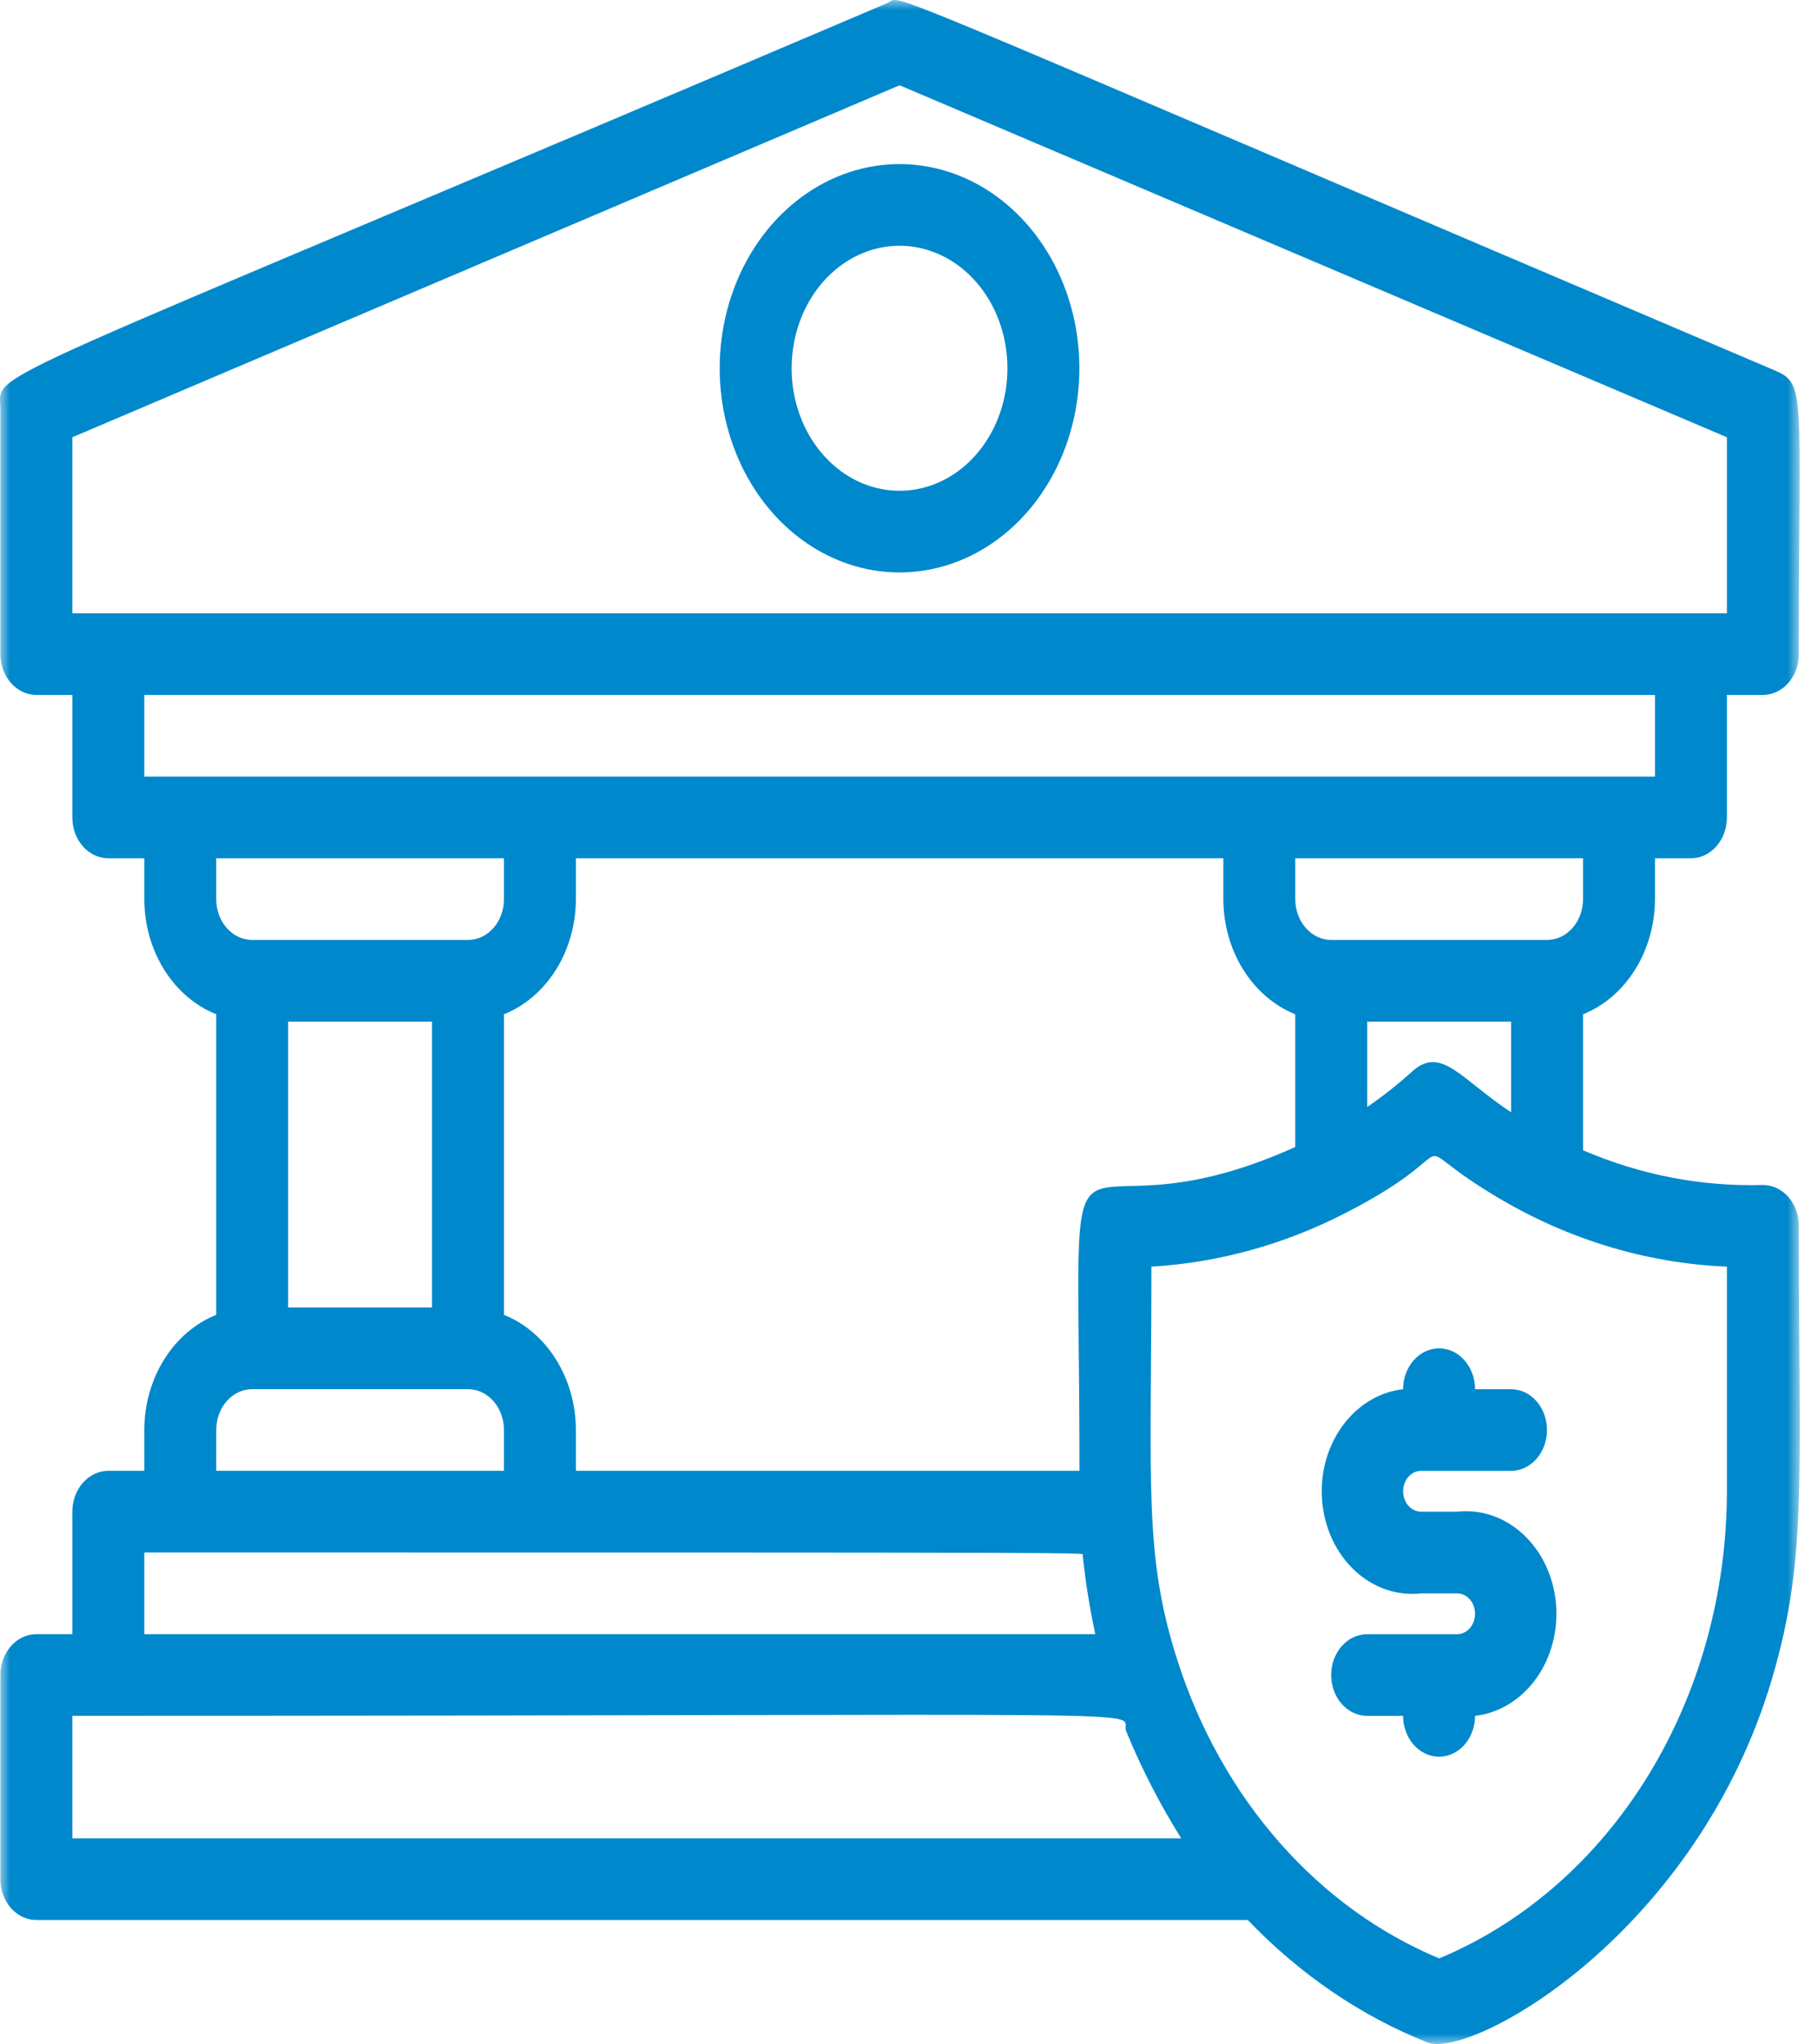
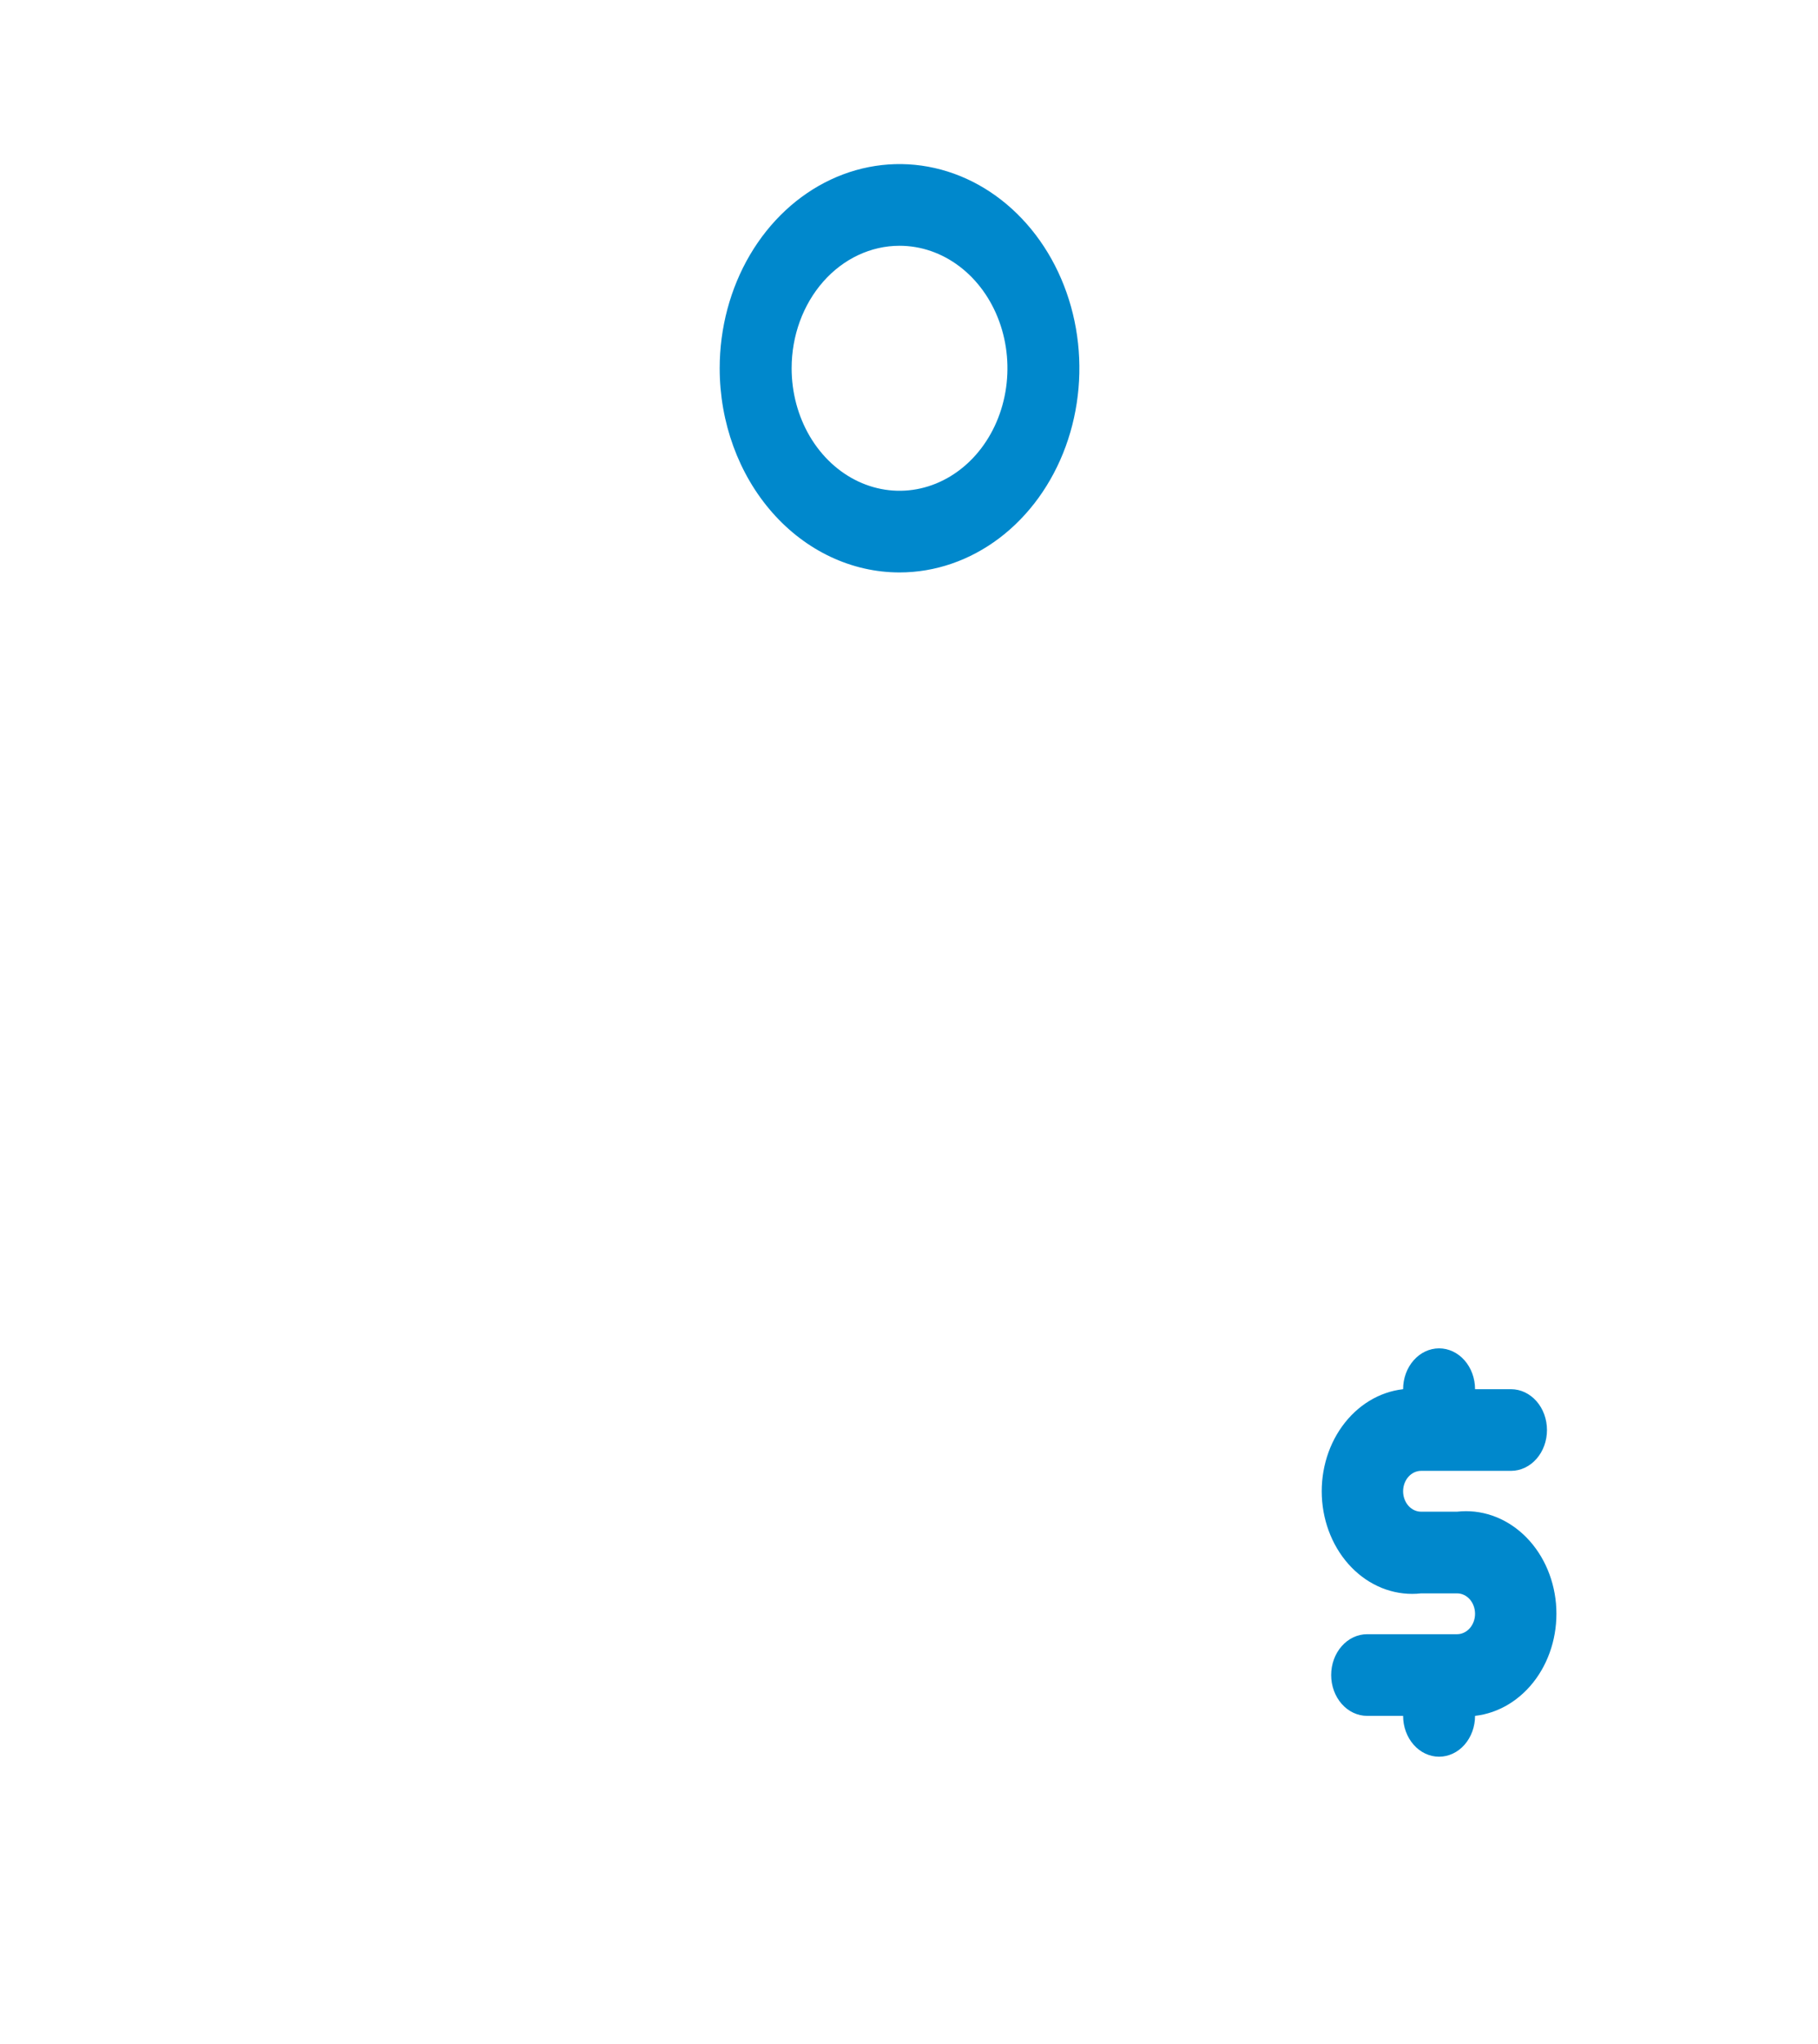
<svg xmlns="http://www.w3.org/2000/svg" width="89" height="100" viewBox="0 0 89 100" fill="none">
  <g clip-path="url(#clip0_288_499)">
    <mask id="mask0_288_499" style="mask-type:luminance" maskUnits="userSpaceOnUse" x="0" y="0" width="89" height="100">
      <path d="M88.109 0H0V100H88.109V0Z" fill="white" />
    </mask>
    <g mask="url(#mask0_288_499)">
-       <path d="M81.019 43.989V41.991H82.78C83.247 41.991 83.695 41.78 84.025 41.406C84.355 41.031 84.541 40.523 84.541 39.993V34H86.302C86.769 34 87.216 33.789 87.547 33.414C87.877 33.04 88.062 32.532 88.062 32.002C88.062 19.276 88.432 18.796 86.918 18.137C40.801 -1.482 44.323 -0.203 43.425 0.156C-2.287 19.615 0.019 18.017 0.019 20.015V32.002C0.019 32.532 0.205 33.04 0.535 33.414C0.865 33.789 1.313 34 1.78 34H3.541V39.993C3.541 40.523 3.727 41.031 4.057 41.406C4.387 41.78 4.835 41.991 5.302 41.991H7.063V43.989C7.066 45.225 7.406 46.431 8.036 47.439C8.667 48.448 9.557 49.21 10.585 49.623V64.327C9.557 64.739 8.667 65.501 8.036 66.51C7.406 67.519 7.066 68.724 7.063 69.96V71.958H5.302C4.835 71.958 4.387 72.169 4.057 72.543C3.727 72.918 3.541 73.426 3.541 73.956V79.95H1.78C1.313 79.95 0.865 80.16 0.535 80.535C0.205 80.909 0.019 81.418 0.019 81.948V91.937C0.019 92.466 0.205 92.975 0.535 93.349C0.865 93.724 1.313 93.934 1.78 93.934H61.086C63.63 96.593 66.626 98.633 69.89 99.928C71.986 100.727 82.674 94.873 86.566 82.727C88.52 76.493 88.062 72.797 88.062 59.971C88.062 59.441 87.877 58.933 87.547 58.559C87.216 58.184 86.769 57.974 86.302 57.974C83.297 58.061 80.307 57.484 77.497 56.275V49.623C78.525 49.21 79.415 48.448 80.045 47.439C80.676 46.431 81.016 45.225 81.019 43.989ZM77.497 43.989C77.497 44.519 77.312 45.027 76.981 45.401C76.651 45.776 76.203 45.986 75.736 45.986H65.171C64.704 45.986 64.256 45.776 63.926 45.401C63.596 45.027 63.41 44.519 63.41 43.989V41.991H77.497V43.989ZM73.975 54.417C71.493 52.779 70.559 51.141 69.133 52.42C68.434 53.053 67.698 53.633 66.932 54.158V49.982H73.975V54.417ZM52.845 71.958H28.193V69.96C28.19 68.724 27.85 67.519 27.22 66.51C26.589 65.501 25.699 64.739 24.671 64.327V49.623C25.699 49.21 26.589 48.448 27.22 47.439C27.85 46.431 28.19 45.225 28.193 43.989V41.991H59.889V43.989C59.892 45.225 60.232 46.431 60.862 47.439C61.493 48.448 62.383 49.21 63.41 49.623V56.115C51.366 61.55 52.845 51.201 52.845 71.958ZM14.106 49.982H21.15V63.967H14.106V49.982ZM3.541 21.393L44.041 4.172L84.541 21.393V30.004H3.541V21.393ZM81.019 34V37.995H7.063V34H81.019ZM24.671 41.991V43.989C24.671 44.519 24.486 45.027 24.156 45.401C23.826 45.776 23.378 45.986 22.911 45.986H12.345C11.878 45.986 11.431 45.776 11.1 45.401C10.77 45.027 10.585 44.519 10.585 43.989V41.991H24.671ZM10.585 69.96C10.585 69.431 10.77 68.922 11.1 68.548C11.431 68.173 11.878 67.963 12.345 67.963H22.911C23.378 67.963 23.826 68.173 24.156 68.548C24.486 68.922 24.671 69.431 24.671 69.96V71.958H10.585V69.96ZM7.063 75.954C55.909 75.954 52.986 75.954 53.004 76.094C53.141 77.392 53.346 78.68 53.62 79.95H7.063V75.954ZM3.541 89.939V83.945C60.012 83.945 54.694 83.606 55.134 84.704C55.889 86.539 56.791 88.291 57.828 89.939H3.541ZM84.541 72.977C84.534 77.962 83.18 82.824 80.661 86.907C78.142 90.991 74.579 94.099 70.454 95.812C67.516 94.59 64.849 92.655 62.638 90.143C60.427 87.631 58.726 84.603 57.652 81.268C55.98 76.074 56.367 72.718 56.367 61.969C59.66 61.776 62.892 60.881 65.893 59.332C72.215 56.096 68.411 55.596 72.937 58.353C76.505 60.563 80.478 61.801 84.541 61.969V72.977Z" fill="#0088CC" />
      <path d="M44.037 28.006C45.778 28.006 47.48 27.42 48.928 26.323C50.376 25.225 51.505 23.665 52.171 21.84C52.837 20.014 53.012 18.006 52.672 16.068C52.332 14.13 51.494 12.351 50.262 10.954C49.031 9.557 47.462 8.605 45.754 8.22C44.047 7.834 42.276 8.032 40.667 8.788C39.059 9.544 37.684 10.825 36.716 12.467C35.749 14.11 35.232 16.041 35.232 18.017C35.232 20.666 36.16 23.207 37.811 25.08C39.462 26.954 41.702 28.006 44.037 28.006ZM44.037 12.024C45.081 12.024 46.103 12.375 46.972 13.034C47.84 13.692 48.517 14.628 48.917 15.723C49.317 16.819 49.422 18.024 49.218 19.186C49.014 20.349 48.511 21.417 47.772 22.255C47.033 23.093 46.092 23.664 45.067 23.895C44.043 24.127 42.98 24.008 42.015 23.554C41.05 23.101 40.225 22.332 39.644 21.347C39.064 20.361 38.754 19.202 38.754 18.017C38.754 16.427 39.311 14.903 40.301 13.779C41.292 12.655 42.636 12.024 44.037 12.024Z" fill="#0088CC" />
      <path d="M69.569 71.96H73.972C74.439 71.96 74.886 71.75 75.217 71.375C75.547 71.001 75.732 70.492 75.732 69.963C75.732 69.433 75.547 68.924 75.217 68.55C74.886 68.175 74.439 67.965 73.972 67.965H72.211C72.211 67.435 72.025 66.927 71.695 66.552C71.365 66.177 70.917 65.967 70.45 65.967C69.983 65.967 69.535 66.177 69.205 66.552C68.874 66.927 68.689 67.435 68.689 67.965C67.522 68.097 66.448 68.75 65.705 69.781C64.962 70.811 64.61 72.134 64.727 73.459C64.844 74.783 65.42 76.001 66.328 76.844C67.236 77.687 68.402 78.086 69.569 77.954H71.33C71.564 77.954 71.788 78.059 71.953 78.246C72.118 78.434 72.211 78.688 72.211 78.953C72.211 79.218 72.118 79.472 71.953 79.659C71.788 79.846 71.564 79.952 71.33 79.952H66.928C66.461 79.952 66.013 80.162 65.683 80.537C65.353 80.911 65.167 81.42 65.167 81.949C65.167 82.479 65.353 82.987 65.683 83.362C66.013 83.737 66.461 83.947 66.928 83.947H68.689C68.689 84.477 68.874 84.985 69.205 85.36C69.535 85.735 69.983 85.945 70.45 85.945C70.917 85.945 71.365 85.735 71.695 85.36C72.025 84.985 72.211 84.477 72.211 83.947C73.378 83.815 74.451 83.162 75.195 82.131C75.938 81.101 76.289 79.778 76.173 78.453C76.056 77.129 75.48 75.911 74.572 75.068C73.664 74.225 72.498 73.826 71.33 73.958H69.569C69.336 73.958 69.112 73.853 68.947 73.666C68.782 73.478 68.689 73.224 68.689 72.959C68.689 72.694 68.782 72.44 68.947 72.253C69.112 72.066 69.336 71.96 69.569 71.96Z" fill="#0088CC" />
    </g>
  </g>
  <defs>
    <clipPath id="clip0_288_499">
      <rect width="89" height="100" fill="white" />
    </clipPath>
  </defs>
</svg>